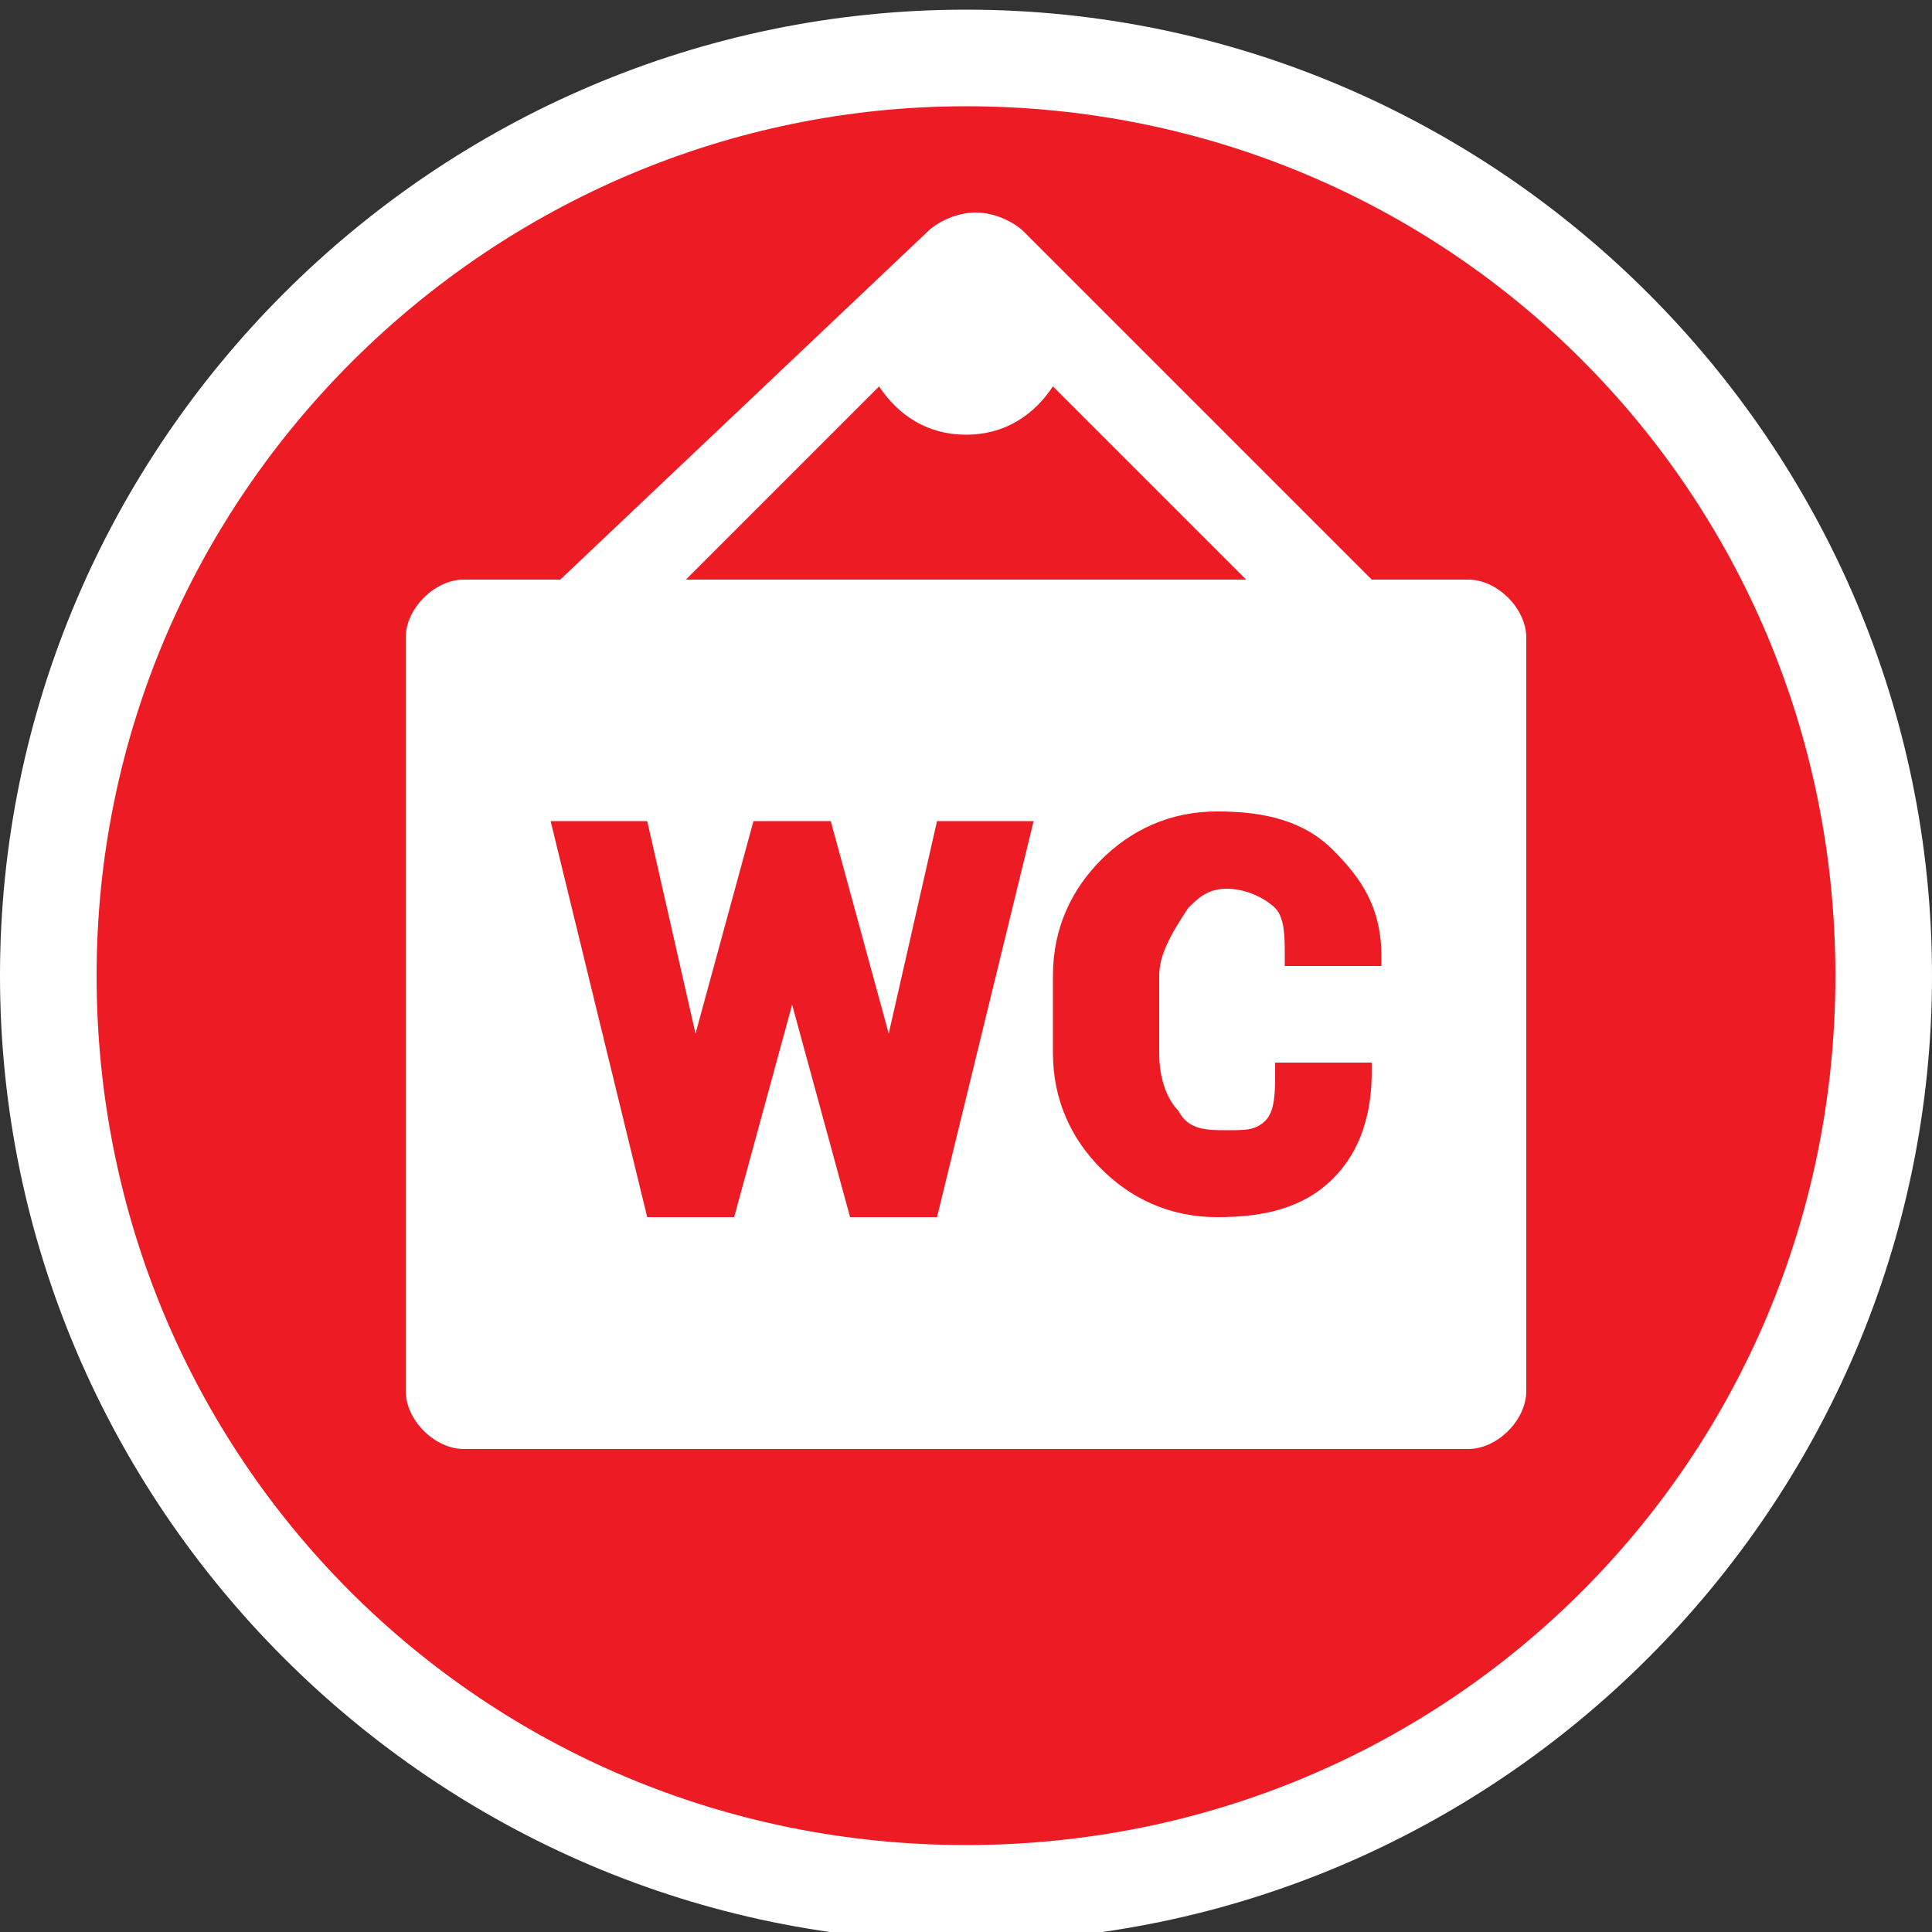
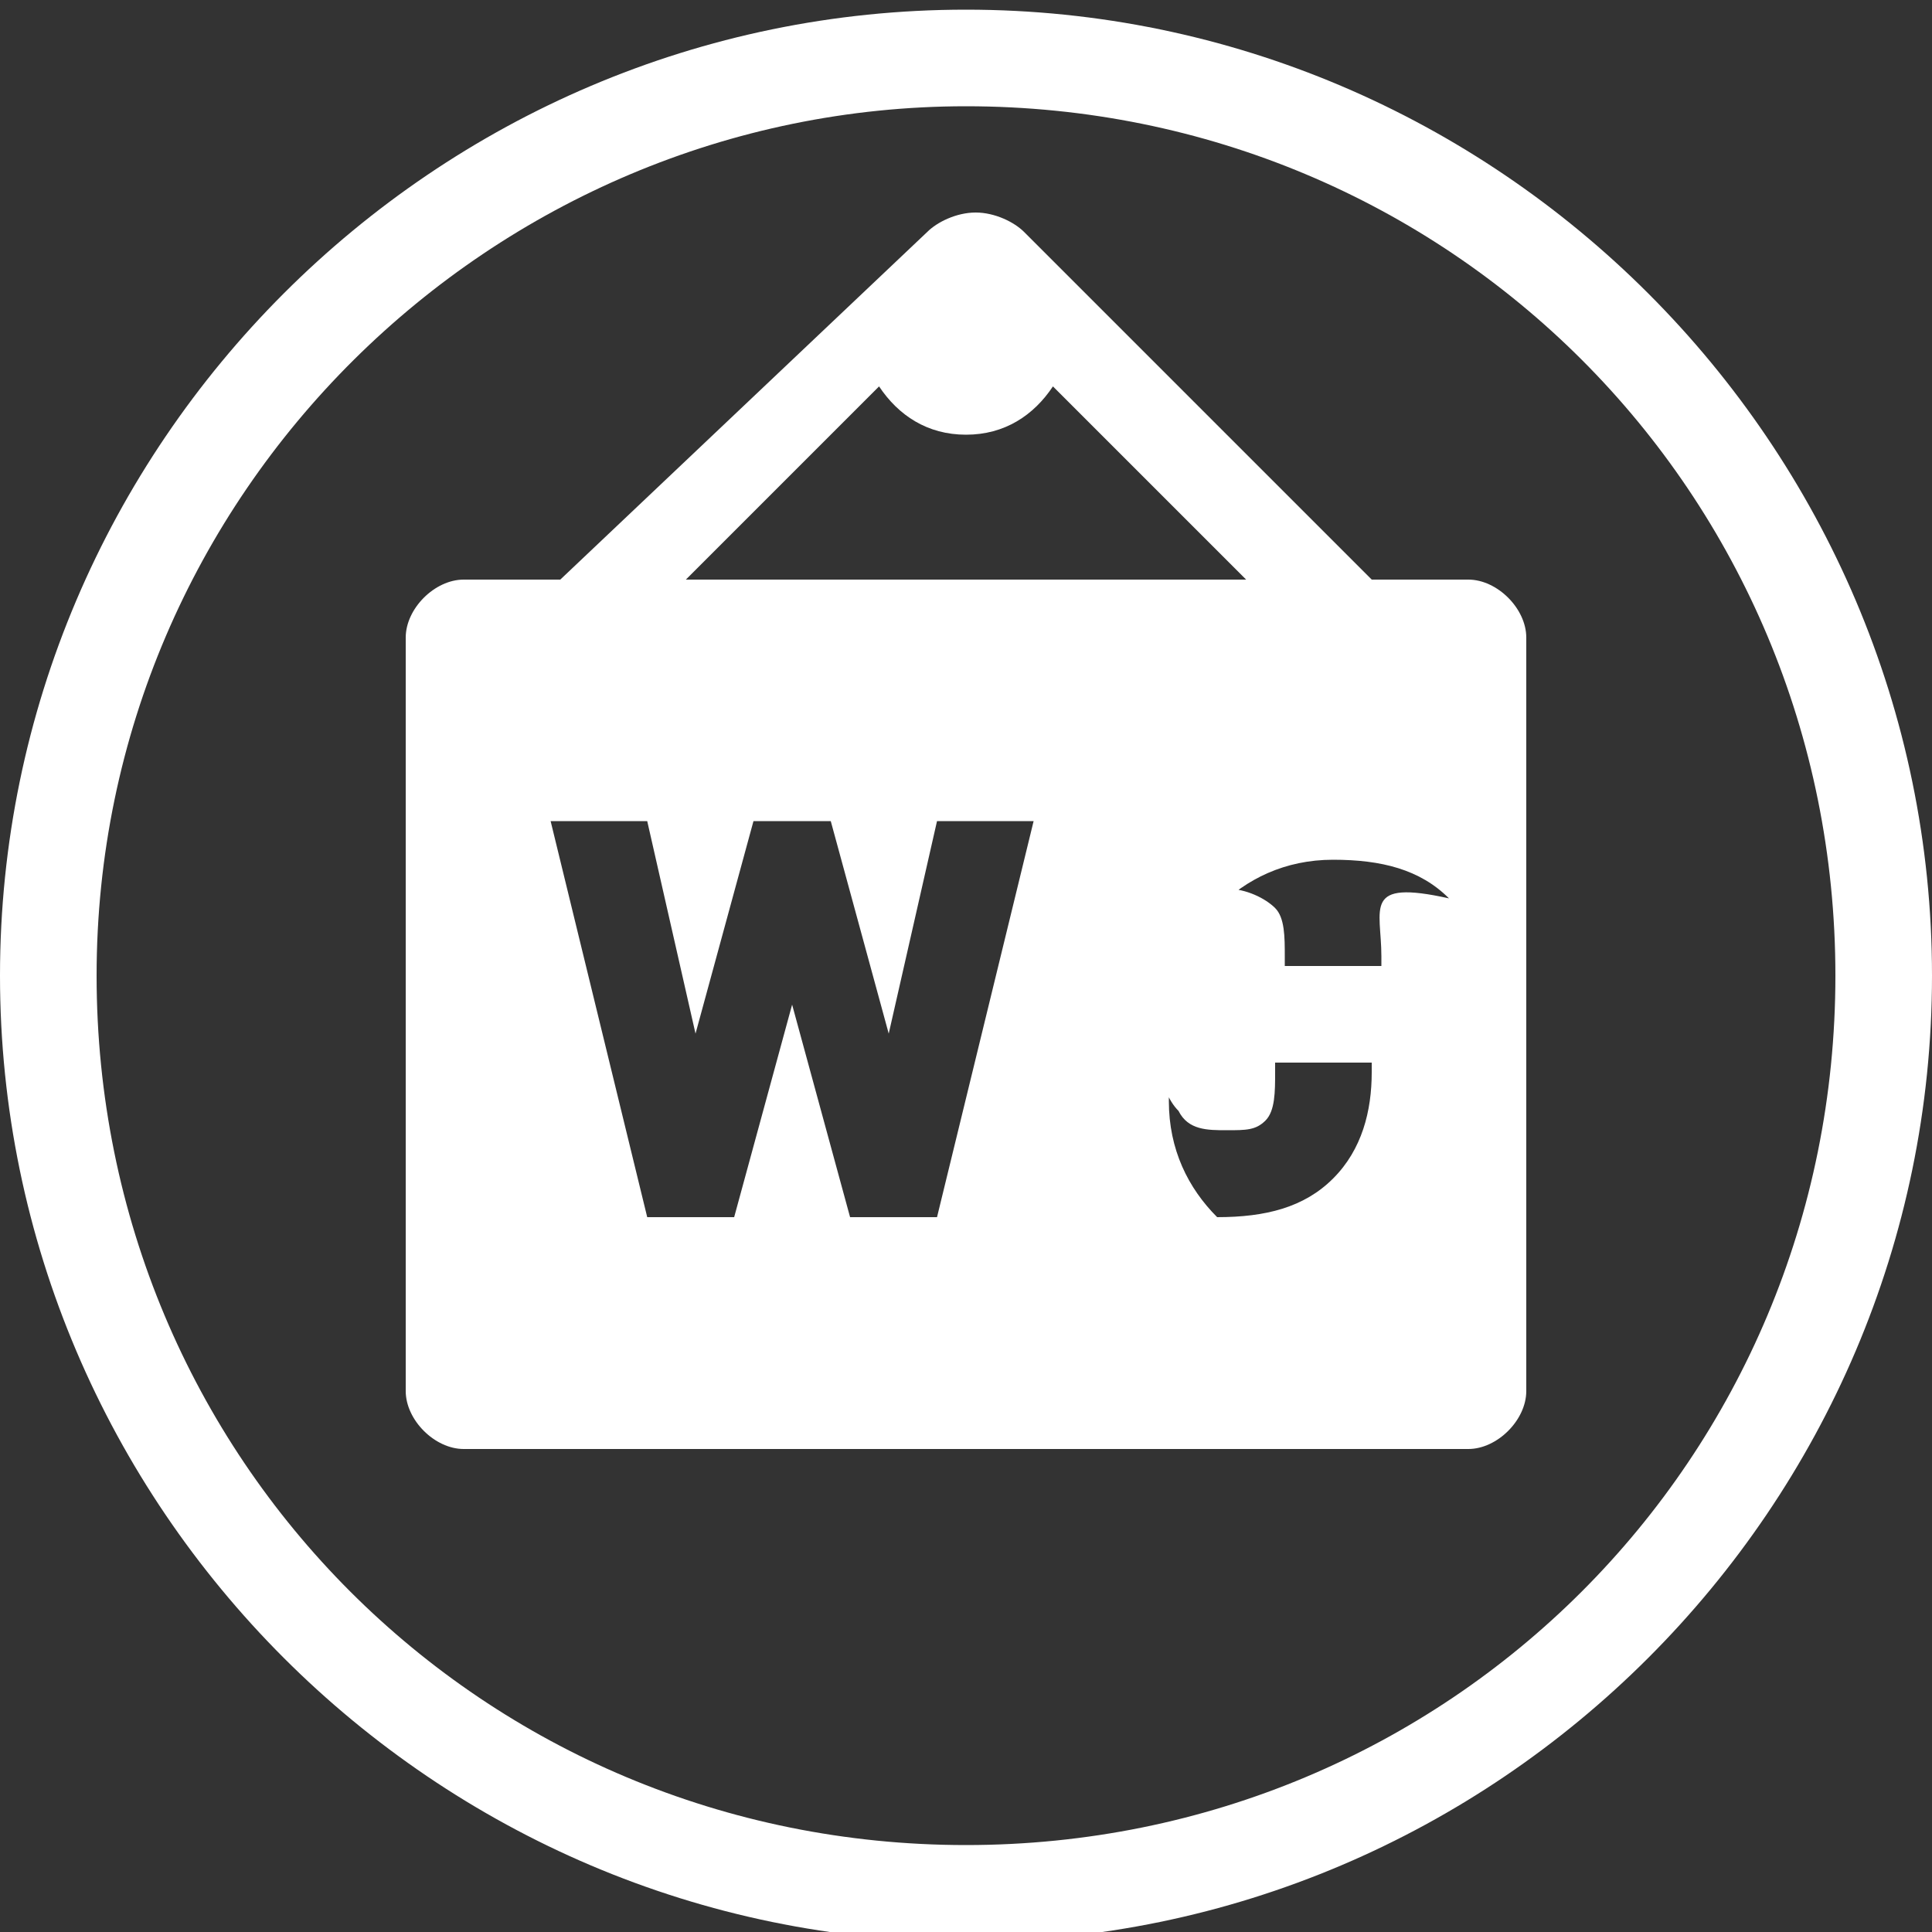
<svg xmlns="http://www.w3.org/2000/svg" width="20px" height="20px" version="1.1" id="Layer_1" x="0px" y="0px" viewBox="0 0 20 20" style="enable-background:new 0 0 20 20;" xml:space="preserve">
  <rect x="0" y="0" width="20" height="20" fill="#333333" stroke="none" />
  <style type="text/css">
	.st0{fill:#ED1C24;}
	.st1{fill:#FFFFFF;}
</style>
  <g>
-     <circle class="st0" cx="10" cy="10.1" r="9.5" />
    <path class="st1" d="M10,1.1c5,0,9,4,9,9s-4,9-9,9s-9-4-9-9S5.1,1.1,10,1.1 M10,0.1c-5.5,0-10,4.5-10,10s4.5,10,10,10s10-4.5,10-10   S15.5,0.1,10,0.1L10,0.1z" />
  </g>
-   <path class="st1" d="M15.2,6h-1l-3.6-3.6c-0.1-0.1-0.3-0.2-0.5-0.2c-0.2,0-0.4,0.1-0.5,0.2L5.8,6h-1C4.5,6,4.2,6.3,4.2,6.6v7.8  c0,0.3,0.3,0.6,0.6,0.6h10.4c0.3,0,0.6-0.3,0.6-0.6V6.6C15.8,6.3,15.5,6,15.2,6z M9.1,4C9.3,4.3,9.6,4.5,10,4.5  c0.4,0,0.7-0.2,0.9-0.5L12.9,6H7.1L9.1,4z M9.7,12.6H8.8l-0.6-2.2l-0.6,2.2H6.7l-1-4.1h1l0.5,2.2l0.6-2.2h0.8l0.6,2.2l0.5-2.2h1  L9.7,12.6z M14.3,9.9l0,0.1h-1V9.9c0-0.2,0-0.4-0.1-0.5c-0.1-0.1-0.3-0.2-0.5-0.2c-0.2,0-0.3,0.1-0.4,0.2C12.1,9.7,12,9.9,12,10.1  v0.8c0,0.3,0.1,0.5,0.2,0.6c0.1,0.2,0.3,0.2,0.5,0.2c0.2,0,0.3,0,0.4-0.1c0.1-0.1,0.1-0.3,0.1-0.5V11h1l0,0.1l0,0  c0,0.4-0.1,0.8-0.4,1.1c-0.3,0.3-0.7,0.4-1.2,0.4c-0.5,0-0.9-0.2-1.2-0.5c-0.3-0.3-0.5-0.7-0.5-1.2v-0.8c0-0.5,0.2-0.9,0.5-1.2  c0.3-0.3,0.7-0.5,1.2-0.5c0.5,0,0.9,0.1,1.2,0.4C14.1,9.1,14.3,9.4,14.3,9.9L14.3,9.9z" />
+   <path class="st1" d="M15.2,6h-1l-3.6-3.6c-0.1-0.1-0.3-0.2-0.5-0.2c-0.2,0-0.4,0.1-0.5,0.2L5.8,6h-1C4.5,6,4.2,6.3,4.2,6.6v7.8  c0,0.3,0.3,0.6,0.6,0.6h10.4c0.3,0,0.6-0.3,0.6-0.6V6.6C15.8,6.3,15.5,6,15.2,6z M9.1,4C9.3,4.3,9.6,4.5,10,4.5  c0.4,0,0.7-0.2,0.9-0.5L12.9,6H7.1L9.1,4z M9.7,12.6H8.8l-0.6-2.2l-0.6,2.2H6.7l-1-4.1h1l0.5,2.2l0.6-2.2h0.8l0.6,2.2l0.5-2.2h1  L9.7,12.6z M14.3,9.9l0,0.1h-1V9.9c0-0.2,0-0.4-0.1-0.5c-0.1-0.1-0.3-0.2-0.5-0.2c-0.2,0-0.3,0.1-0.4,0.2C12.1,9.7,12,9.9,12,10.1  v0.8c0,0.3,0.1,0.5,0.2,0.6c0.1,0.2,0.3,0.2,0.5,0.2c0.2,0,0.3,0,0.4-0.1c0.1-0.1,0.1-0.3,0.1-0.5V11h1l0,0.1l0,0  c0,0.4-0.1,0.8-0.4,1.1c-0.3,0.3-0.7,0.4-1.2,0.4c-0.3-0.3-0.5-0.7-0.5-1.2v-0.8c0-0.5,0.2-0.9,0.5-1.2  c0.3-0.3,0.7-0.5,1.2-0.5c0.5,0,0.9,0.1,1.2,0.4C14.1,9.1,14.3,9.4,14.3,9.9L14.3,9.9z" />
</svg>